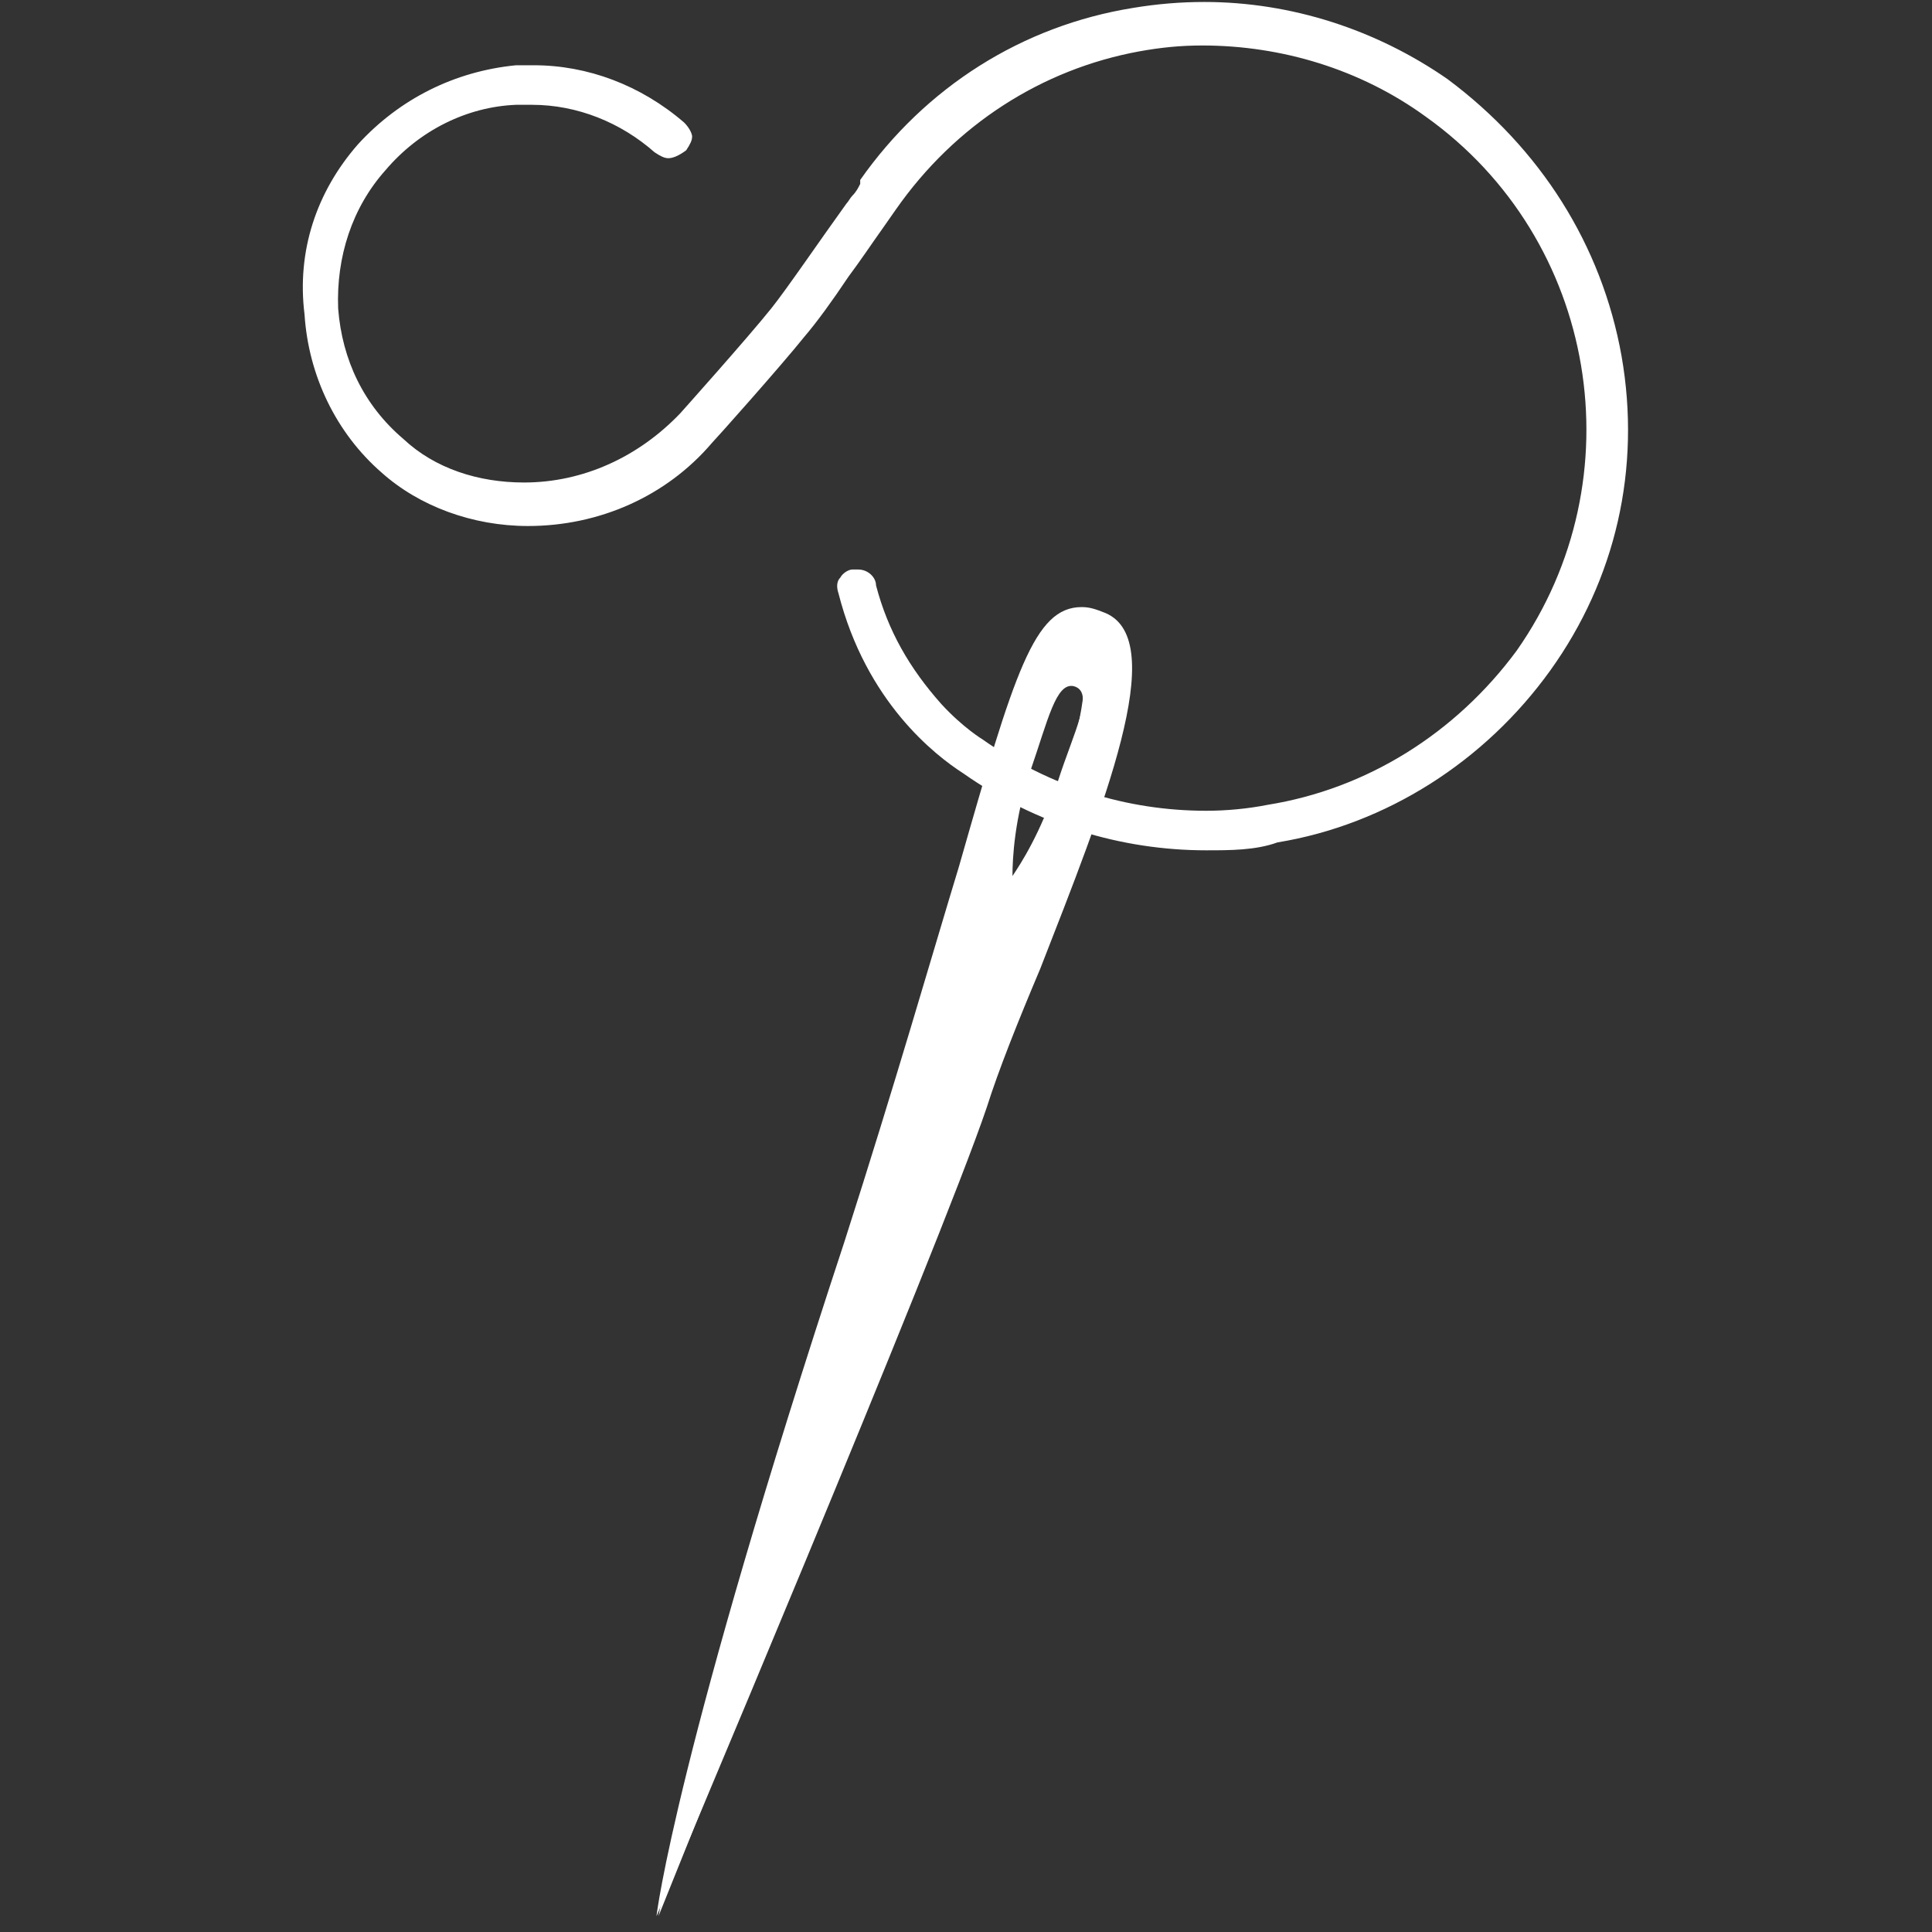
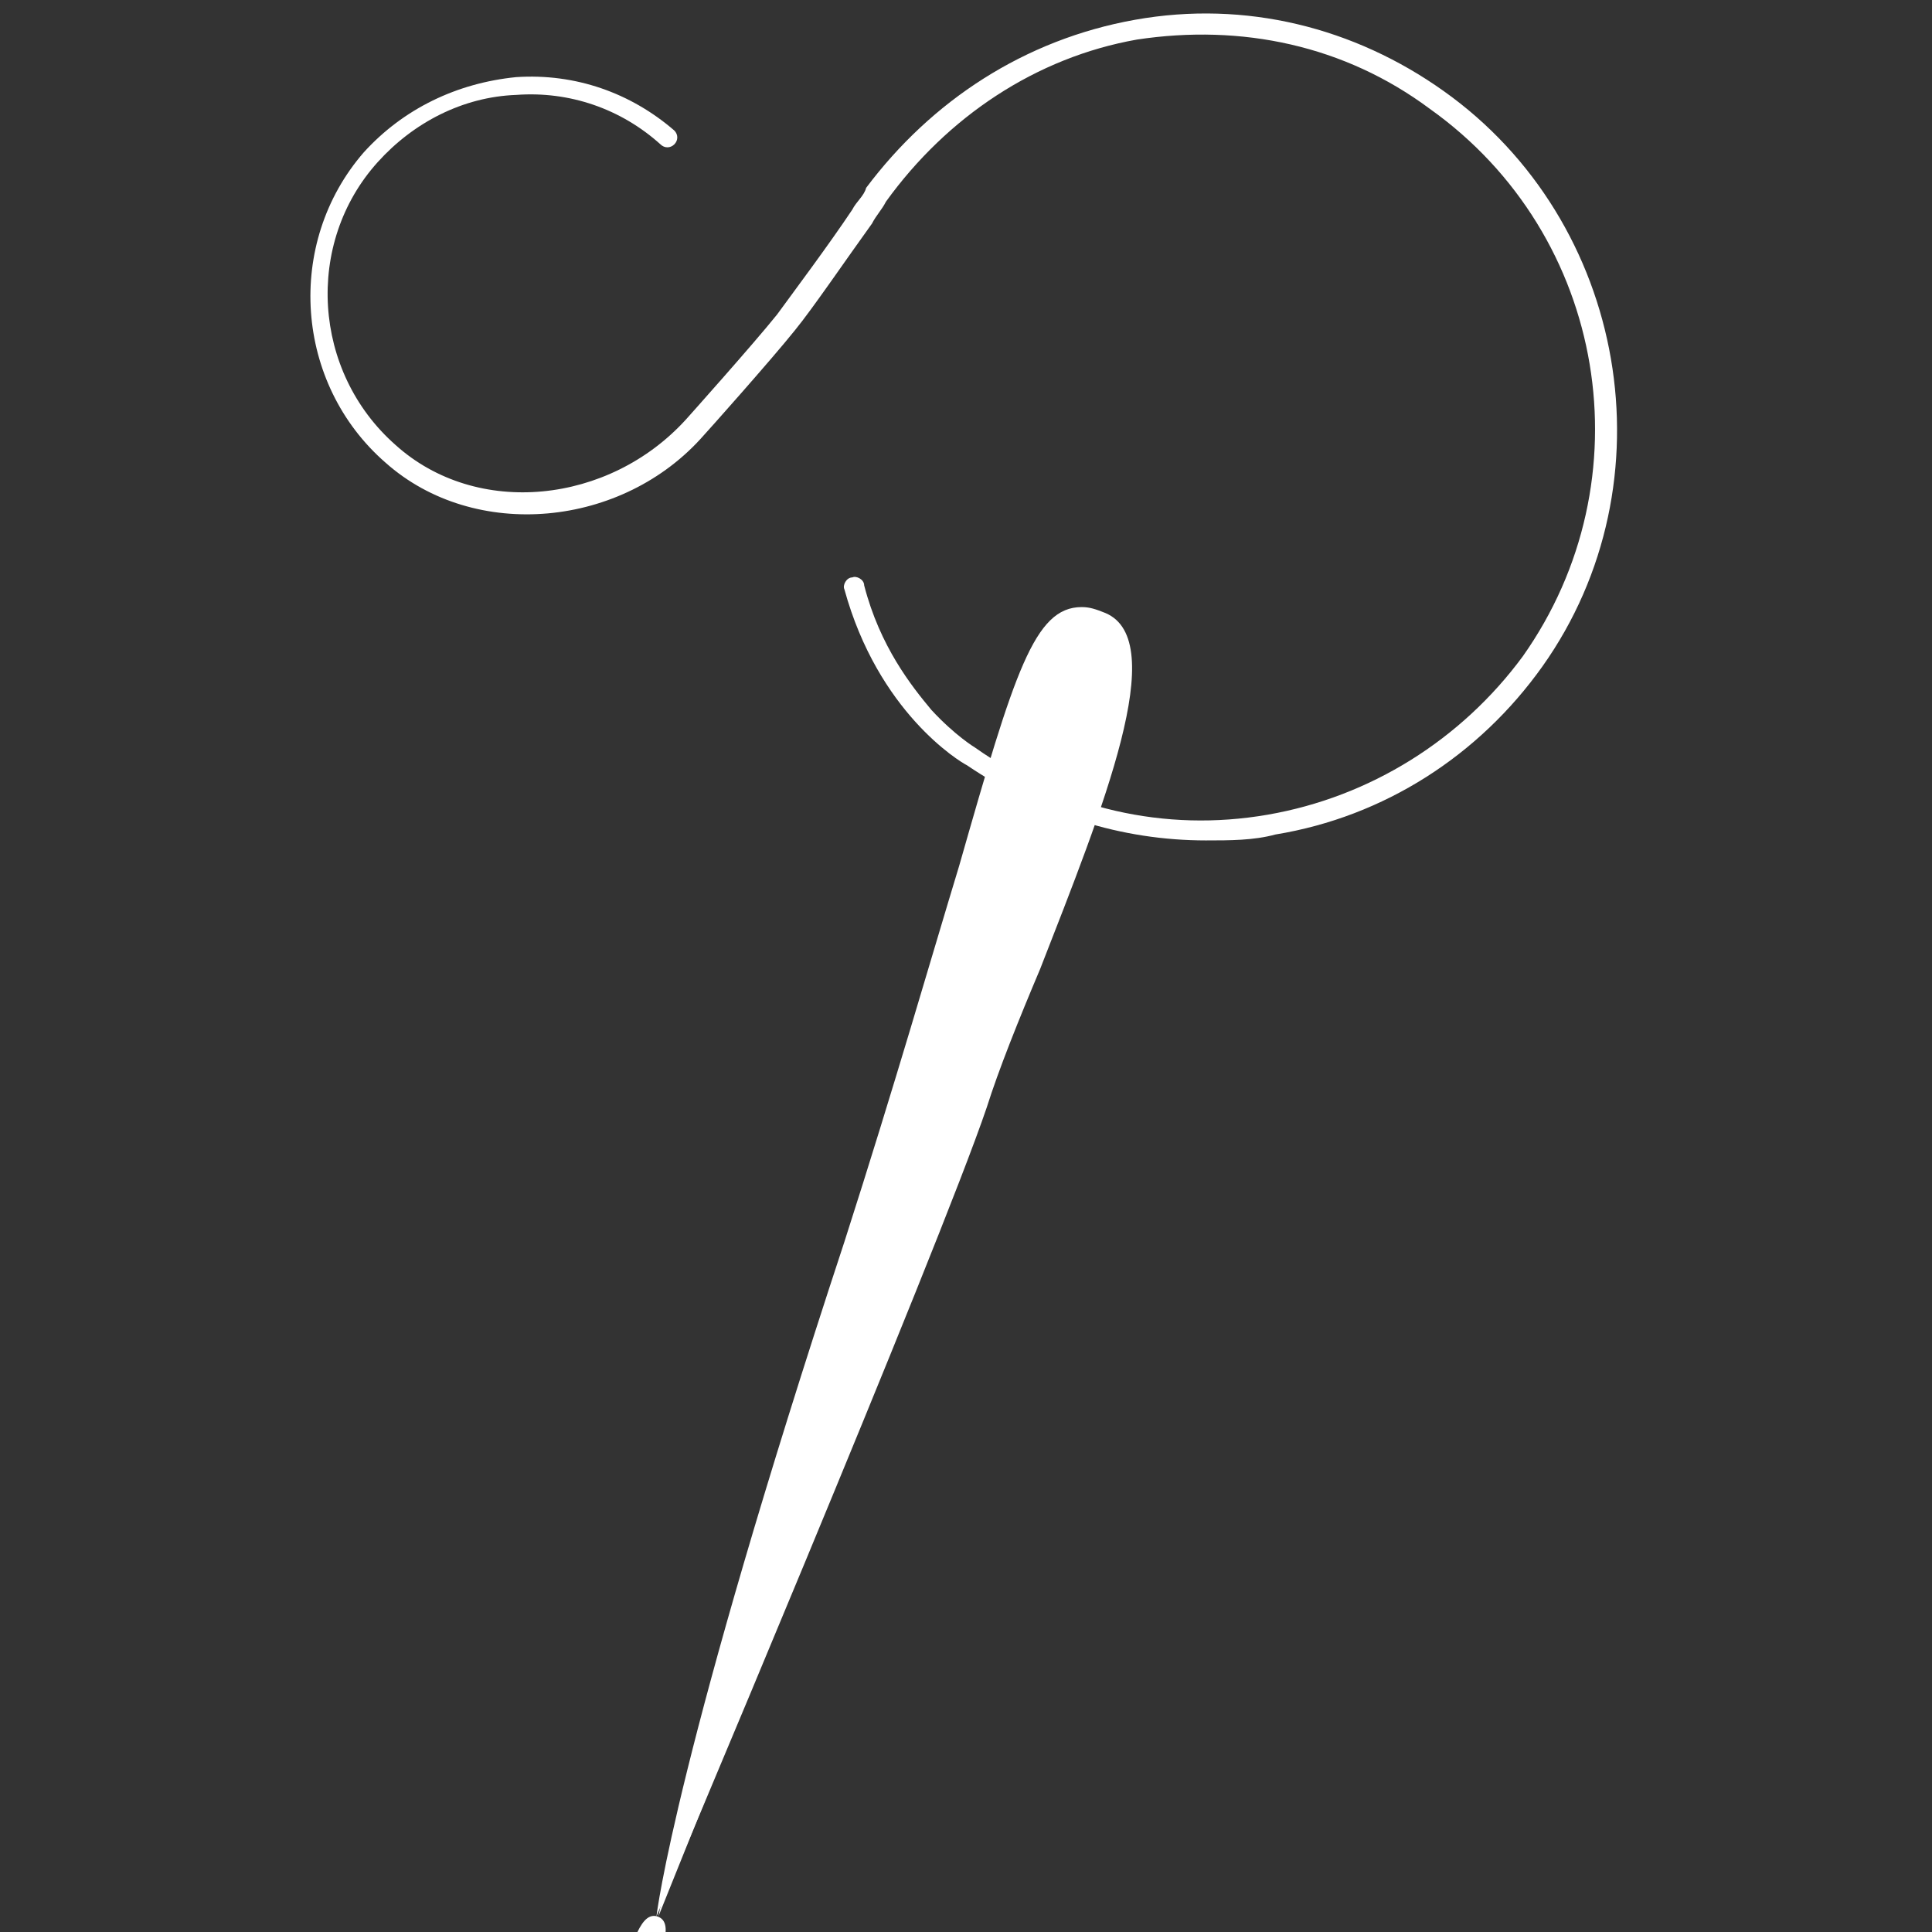
<svg xmlns="http://www.w3.org/2000/svg" enable-background="new 0 0 97.7 97.7" viewBox="0 0 97.7 97.7">
  <rect x="0" y="0" width="97.7" height="97.7" fill="#333333" stroke="none" />
  <g fill="#fff">
-     <path d="m33.2 96.9c0-.1 1-8.3 9.5-34.1 2.6-8.1 4.4-14.4 5.8-19 2.8-9.8 3.8-13.1 6.2-13.1.4 0 .7.1 1.2.3 3.3 1.4-.1 9.8-3.3 18-1.1 2.6-2.1 5.1-2.7 7-2.4 7.1-16.5 40.5-16.7 40.9zm21.1-62.2c-.9-.2-1.3 1.7-2.2 4.3-.8 2.4-.9 4.4-.9 5.3.4-.6 1.4-2.1 2.3-4.8.8-2.5 1.9-4.5.8-4.8z" />
+     <path d="m33.2 96.9c0-.1 1-8.3 9.5-34.1 2.6-8.1 4.4-14.4 5.8-19 2.8-9.8 3.8-13.1 6.2-13.1.4 0 .7.1 1.2.3 3.3 1.4-.1 9.8-3.3 18-1.1 2.6-2.1 5.1-2.7 7-2.4 7.1-16.5 40.5-16.7 40.9zc-.9-.2-1.3 1.7-2.2 4.3-.8 2.4-.9 4.4-.9 5.3.4-.6 1.4-2.1 2.3-4.8.8-2.5 1.9-4.5.8-4.8z" />
    <path d="m55.6 31.3c-3.9-1.7-4 5.6-12.4 31.6-8.5 26-9.9 34-9.9 34s13.7-33.9 16-41.2 10.2-22.7 6.3-24.4zm-1.9 8.3c-1.1 3.2-2.2 5.7-2.8 5.4-.5-.1-.1-3 .9-6.2 1.1-3.2 2.2-5.7 2.8-5.4.5.3.2 3-.9 6.2z" />
-     <path d="m61 43c-4.3 0-8.6-1.3-12.3-3.9-1.4-.9-4.9-3.6-6.3-9.1-.1-.3-.1-.6.1-.8.1-.2.4-.4.6-.4h.3c.5 0 .9.4.9.8.6 2.3 1.7 4.2 3.3 6 1.1 1.2 2.1 1.8 2.1 1.8 3.4 2.4 7.3 3.6 11.3 3.6 1 0 2.1-.1 3.1-.3 5-.8 9.5-3.6 12.6-7.8 6.1-8.7 4.1-20.8-4.6-27-3.3-2.4-7.3-3.6-11.3-3.6-1.1 0-2.1.1-3.2.3-4.9.9-9.3 3.7-12.3 8l-.7 1c-.5.7-1.1 1.6-1.7 2.4-.8 1.2-1.6 2.3-2.2 3-1.2 1.5-4.5 5.2-4.7 5.4-2.3 2.7-5.7 4.2-9.3 4.2-2.8 0-5.5-1-7.4-2.7-2.3-2-3.7-4.9-3.9-8-.4-3.2.6-6.2 2.7-8.6 2.1-2.3 4.9-3.7 8-4h.9c2.7 0 5.4 1 7.6 2.9.3.3.4.6.4.7 0 .2-.1.4-.3.7-.4.3-.7.4-.9.4s-.4-.1-.7-.3c-1.7-1.5-3.9-2.4-6.2-2.4-.3 0-.5 0-.8 0-2.5.1-4.9 1.3-6.6 3.3-1.7 1.9-2.5 4.4-2.4 7 .2 2.6 1.3 4.9 3.3 6.6 1.6 1.5 3.8 2.2 6.1 2.2 3 0 5.8-1.3 7.9-3.5 0 0 3.4-3.8 4.6-5.3.8-1 2.5-3.5 3.8-5.3.1-.1.2-.3.3-.4.2-.2.3-.4.4-.6v-.1-.1c3.3-4.7 8.2-7.8 13.8-8.7 1.2-.2 2.4-.3 3.6-.3 4.4 0 8.7 1.4 12.3 3.9 4.7 3.5 7.8 8.4 8.8 14 1 5.7-.3 11.3-3.6 15.9s-8.3 7.8-13.8 8.7c-1.1.4-2.4.4-3.6.4z" />
    <path d="m61 42.5c-4.3 0-8.4-1.3-12.1-3.8-.4-.2-4.5-2.7-6.2-8.9-.1-.2.1-.6.4-.6.2-.1.6.1.6.4.8 3.1 2.4 5.1 3.4 6.3 1.2 1.3 2.2 1.9 2.2 1.9 4.4 3.1 9.6 4.3 14.8 3.4s9.8-3.8 12.9-8c6.3-8.9 4.3-21.3-4.7-27.7-4.3-3.2-9.5-4.3-14.8-3.5-5.1.9-9.6 3.9-12.7 8.2-.2.4-.5.7-.7 1.1-1.3 1.8-3 4.3-3.9 5.4-1.2 1.5-4.5 5.2-4.6 5.3-4.1 4.7-11.6 5.4-16.1 1.4-4.6-4-5.1-11.1-1.1-15.7 2-2.2 4.7-3.5 7.7-3.8 3-.2 5.8.8 8 2.7.2.2.2.5 0 .7s-.5.2-.7 0c-2-1.8-4.6-2.7-7.3-2.5-2.7.1-5.2 1.4-7 3.4-3.7 4.1-3.3 10.6.9 14.3 4.1 3.7 10.8 3 14.7-1.3 0 0 3.4-3.8 4.6-5.3.8-1.1 2.6-3.5 3.8-5.3.2-.4.6-.7.7-1.1 3.3-4.4 8-7.5 13.6-8.5s11.1.4 15.6 3.6c9.3 6.6 11.6 19.8 5 29.1-3.2 4.5-8 7.6-13.5 8.5-1.1.3-2.3.3-3.5.3z" />
  </g>
</svg>